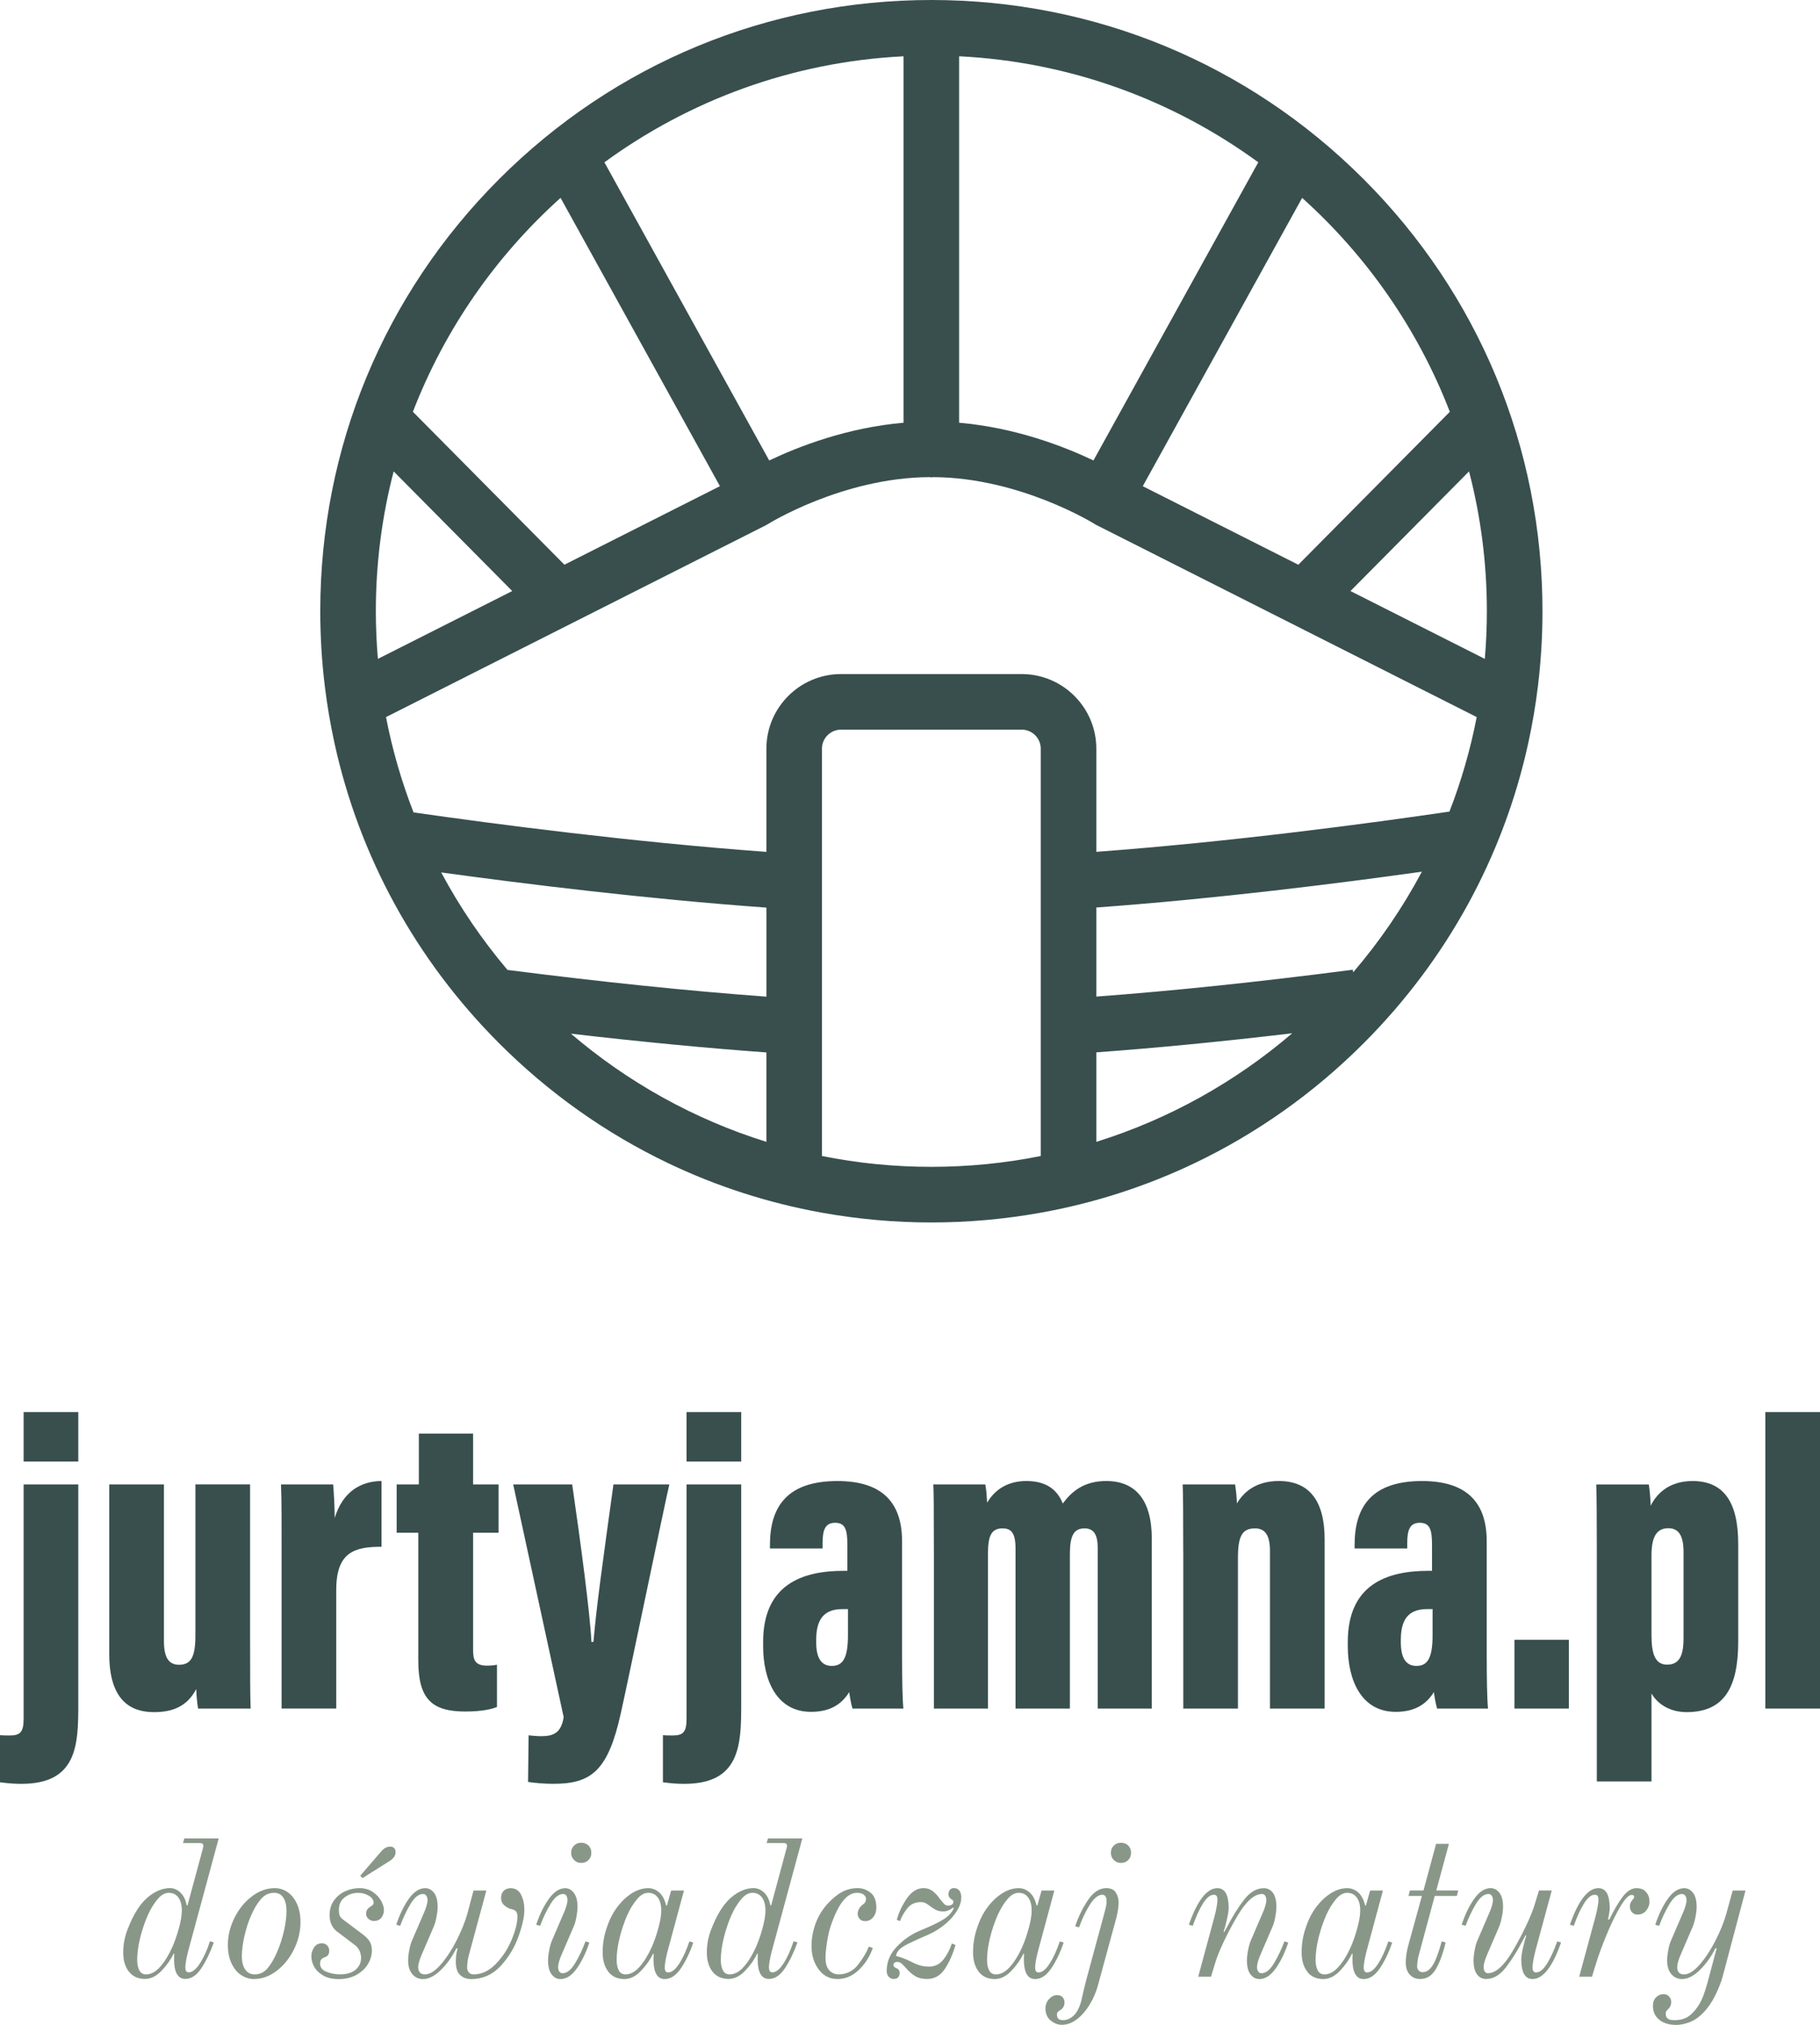
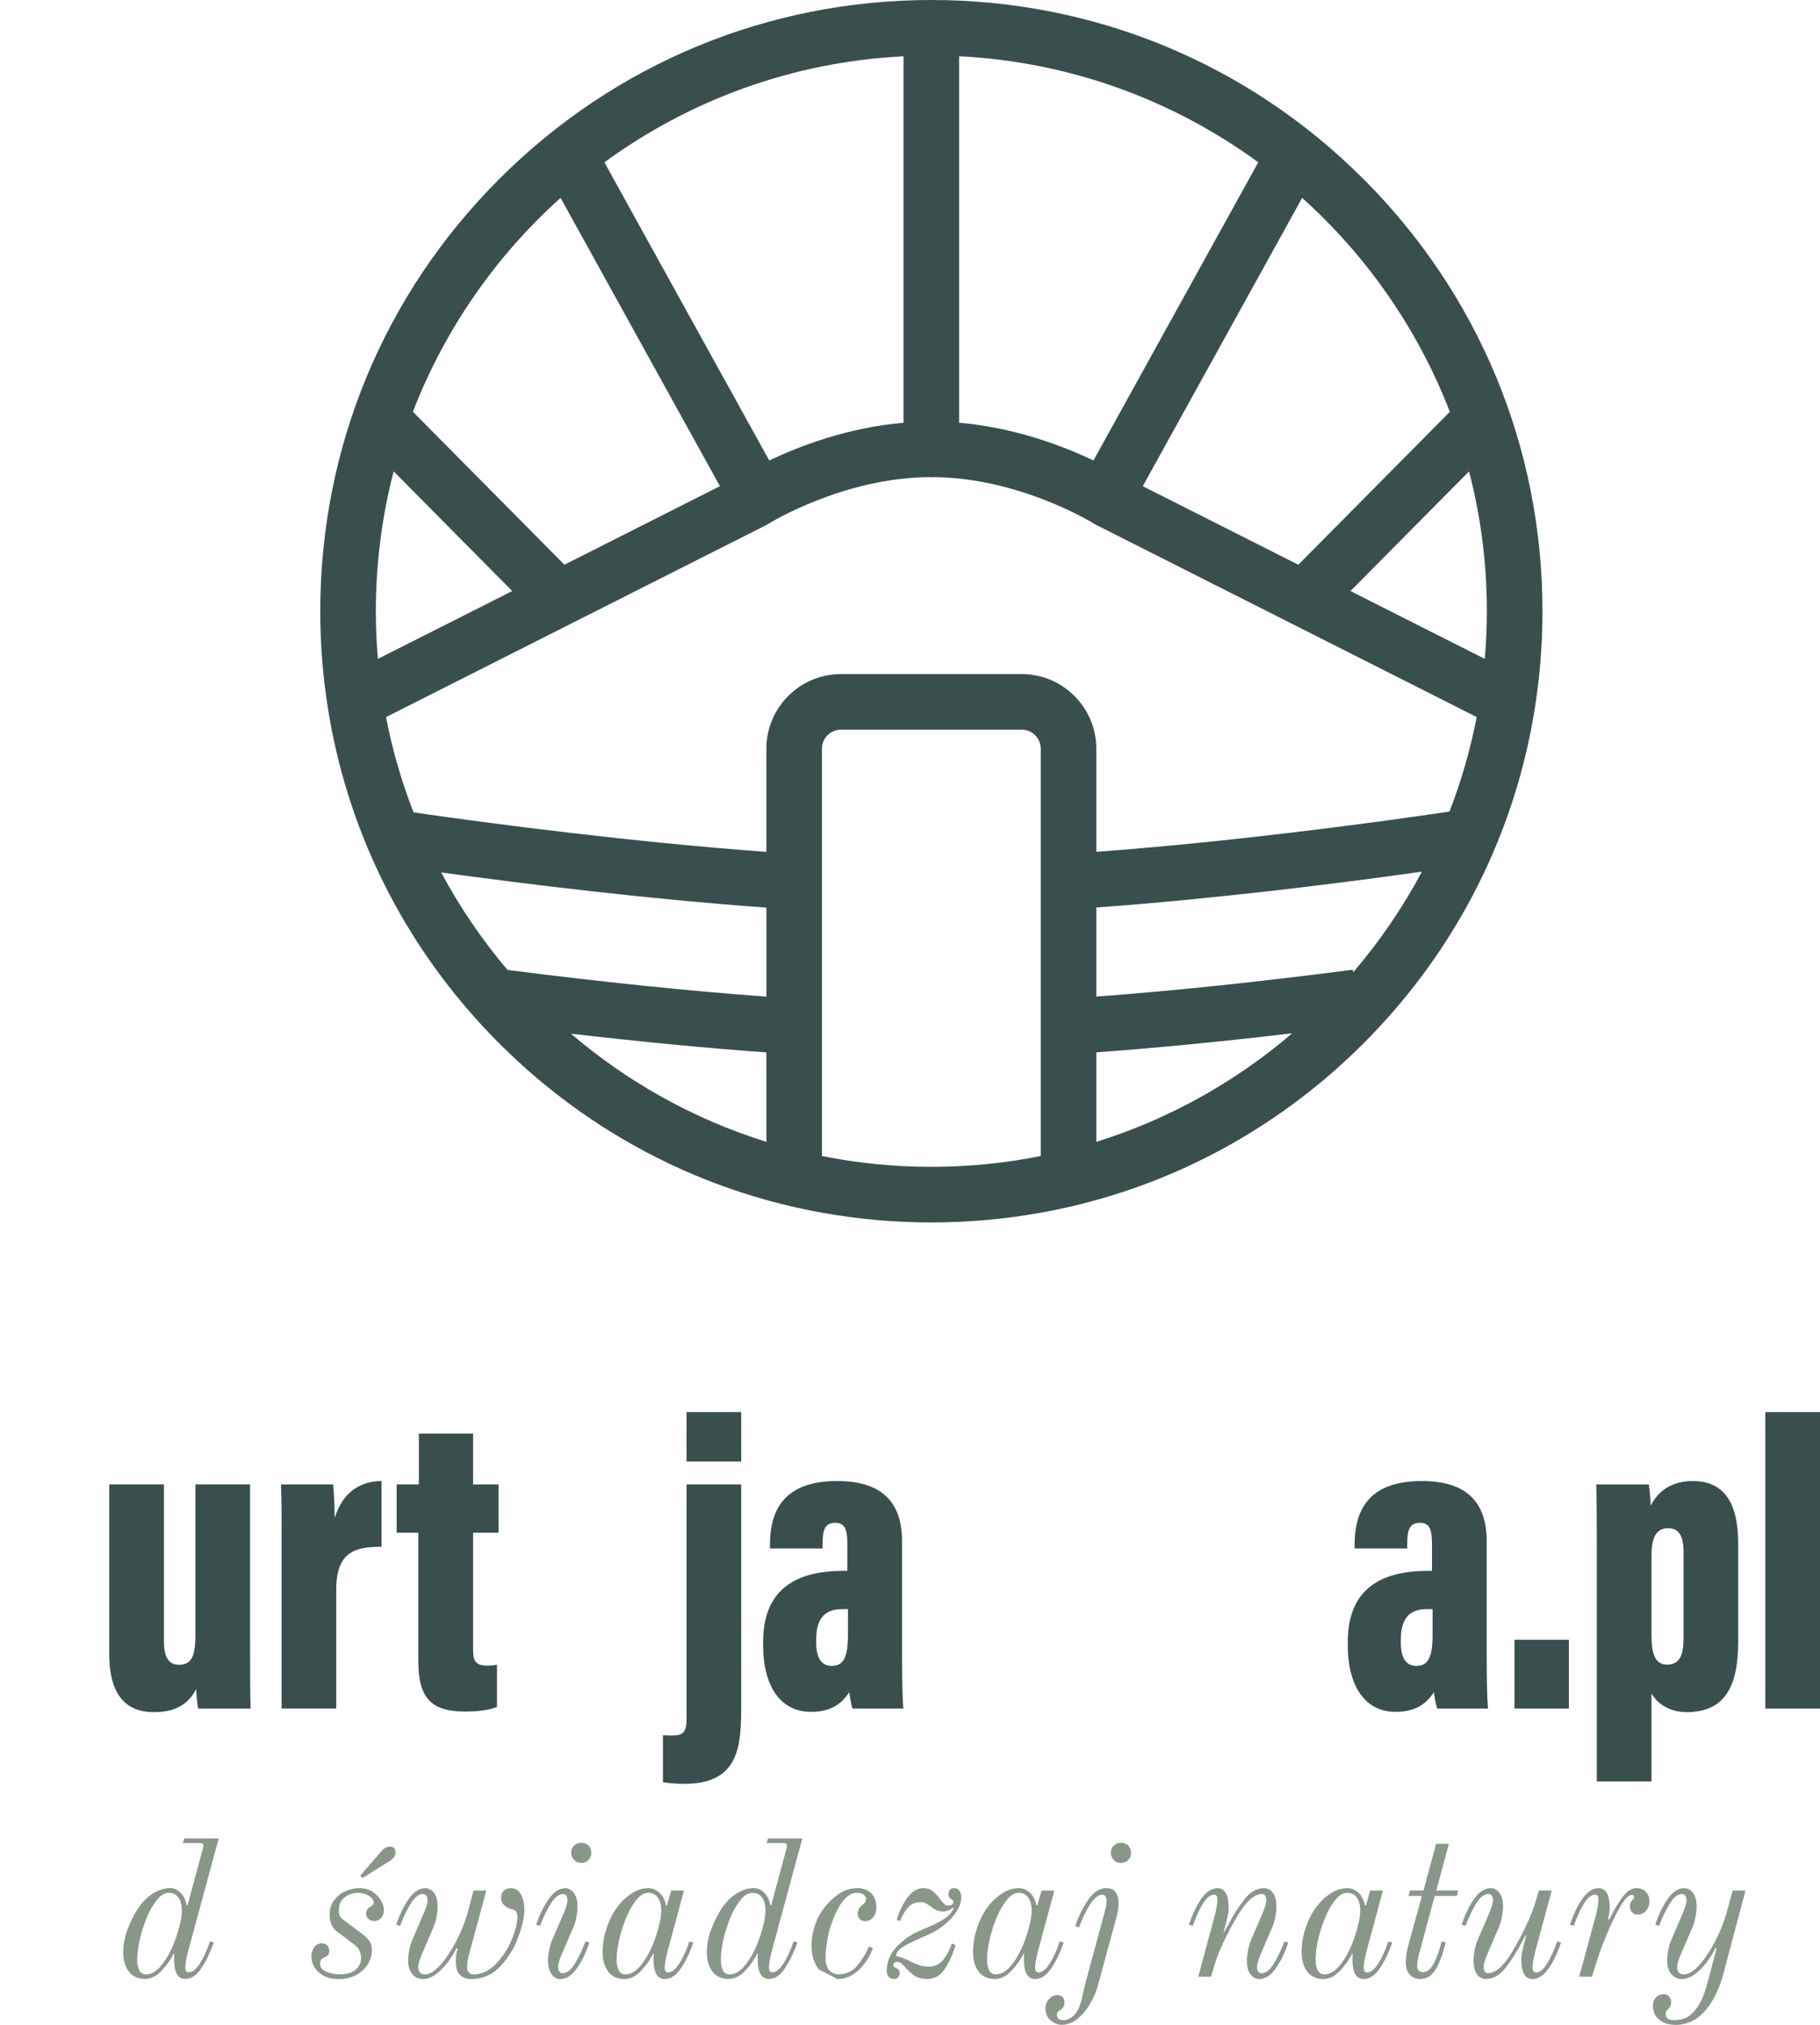
<svg xmlns="http://www.w3.org/2000/svg" id="Layer_1" data-name="Layer 1" viewBox="0 0 705.74 785">
  <defs>
    <style>
      .cls-1 {
        fill: #384f4e;
      }

      .cls-2 {
        fill: #899789;
      }
    </style>
  </defs>
  <path class="cls-1" d="M528.71,69.4C483.95,24.65,424.44,0,361.15,0s-122.8,24.65-167.56,69.4c-44.76,44.76-69.4,104.26-69.4,167.56,0,9.73.59,19.38,1.74,28.89.91,7.5,2.17,14.92,3.77,22.24,9.58,43.78,31.45,83.98,63.89,116.43,19.3,19.3,41.36,34.86,65.27,46.32,18.93,9.07,39.04,15.57,59.87,19.31,13.86,2.49,28.04,3.78,42.42,3.78s28.56-1.29,42.42-3.78c20.83-3.74,40.93-10.24,59.87-19.31,23.91-11.46,45.97-27.01,65.27-46.32,32.45-32.45,54.32-72.65,63.9-116.43,1.6-7.32,2.87-14.74,3.77-22.24,1.15-9.51,1.74-19.16,1.74-28.89,0-63.3-24.65-122.8-69.41-167.56ZM562.2,159.65l-58.75,59.29-60.32-30.45,61.8-111.77c25.11,22.56,44.91,50.91,57.27,82.94ZM371.92,21.82c43.22,2.14,83.12,17.09,116,41.1l-63.91,115.59c-11.49-5.47-30.3-12.74-52.09-14.62V21.82ZM350.37,21.82v142.07c-21.79,1.88-40.6,9.16-52.09,14.63l-63.91-115.59c32.88-24.01,72.78-38.96,116-41.1ZM217.37,76.71l61.8,111.77-60.31,30.45-58.75-59.29c12.36-32.03,32.16-60.39,57.27-82.94ZM145.74,236.96c0-18.72,2.4-36.89,6.91-54.21l45.98,46.39-52.09,26.3c-.52-6.09-.8-12.26-.8-18.48ZM297.18,442.68c-28.17-8.78-53.87-23.2-75.79-41.93,27.27,3.16,52.64,5.59,75.79,7.26v34.68ZM297.18,386.39c-29.93-2.19-63.63-5.66-100.39-10.36-9.84-11.61-18.48-24.28-25.71-37.8,32.72,4.5,79.86,10.31,126.11,13.64v34.53ZM403.57,448.17c-13.72,2.75-27.9,4.2-42.42,4.2s-28.7-1.45-42.42-4.2v-157.91c0-4.07,3.31-7.38,7.38-7.38h70.08c4.07,0,7.38,3.31,7.38,7.38v157.91ZM425.12,442.68v-34.7c23.24-1.69,48.68-4.16,75.96-7.39-21.96,18.8-47.72,33.28-75.96,42.09ZM524.72,376.96l-.13-1.01c-36.32,4.72-69.71,8.21-99.47,10.41v-34.53c46.73-3.4,94.05-9.37,126.25-13.89-7.46,13.99-16.41,27.07-26.65,39.02ZM562.06,314.64c-30.7,4.51-84.15,11.69-136.94,15.6v-39.98c0-15.95-12.98-28.93-28.93-28.93h-70.08c-15.95,0-28.93,12.98-28.93,28.93v40c-52.08-3.81-105.2-10.76-136.82-15.3-4.62-11.85-8.21-24.2-10.68-36.95l147.35-74.4.89-.51c.29-.18,28.96-17.95,62.51-18.12l.74.09.73-.09c33.53.17,62.2,17.94,62.47,18.11l.44.28,147.81,74.63c-2.45,12.64-6,24.88-10.56,36.63ZM575.76,255.44l-52.09-26.3,45.98-46.39c4.51,17.33,6.91,35.49,6.91,54.21,0,6.23-.28,12.39-.8,18.48Z" />
  <g>
    <path class="cls-2" d="M50,764.41c-1.48-1.88-2.22-4.38-2.22-7.49s.56-5.98,1.69-8.92c1.13-2.94,2.35-5.43,3.65-7.49,1.66-2.66,3.62-4.74,5.91-6.25,2.28-1.5,4.58-2.26,6.89-2.26,1.51,0,2.86.58,4.06,1.73,1.2,1.16,2.01,2.79,2.41,4.89l.3.15,6.1-22.58.07-.53c0-.75-.43-1.13-1.28-1.13h-6.62l.53-1.81h13.32l-11.89,43.88c-.7,2.81-1.05,4.82-1.05,6.02,0,.7.1,1.22.3,1.54.2.33.55.49,1.05.49,1.35,0,2.77-1.13,4.25-3.39,1.48-2.26,2.8-5.14,3.95-8.66l1.5.45c-1.41,3.91-3.02,7.25-4.85,10.01s-3.9,4.14-6.21,4.14c-2.91,0-4.36-2.56-4.36-7.68,0-.65.01-1.14.04-1.47.03-.33.04-.51.04-.56l-.23-.15c-1.05,2.26-2.6,4.47-4.63,6.62-2.03,2.16-4.2,3.24-6.51,3.24-2.66,0-4.73-.94-6.21-2.82ZM62,762.61c1.71-1.88,3.29-4.4,4.74-7.56,1-2.26,1.88-4.77,2.64-7.53.75-2.76,1.13-5.02,1.13-6.77,0-2.21-.45-3.91-1.35-5.12-.9-1.2-2.13-1.81-3.69-1.81s-3.04.85-4.44,2.56c-1.41,1.71-2.61,3.66-3.61,5.87-1.25,2.81-2.27,5.8-3.05,8.96s-1.17,6.07-1.17,8.73c0,1.51.27,2.8.79,3.88s1.42,1.62,2.67,1.62c1.86,0,3.64-.94,5.34-2.82Z" />
-     <path class="cls-2" d="M93.59,765.77c-1.53-.98-2.78-2.47-3.76-4.48-.98-2.01-1.47-4.44-1.47-7.3,0-3.51.84-6.97,2.52-10.39,1.68-3.41,3.93-6.2,6.74-8.35,2.81-2.16,5.8-3.24,8.96-3.24,1.7,0,3.31.49,4.82,1.47,1.5.98,2.73,2.47,3.69,4.48.95,2.01,1.43,4.44,1.43,7.3,0,3.51-.83,6.98-2.48,10.39-1.66,3.41-3.88,6.2-6.66,8.35-2.78,2.16-5.76,3.24-8.92,3.24-1.71,0-3.32-.49-4.85-1.47ZM103.79,763.02c1.35-1.61,2.61-3.76,3.76-6.47,1.05-2.46,1.91-5.12,2.56-7.98.65-2.86.98-5.47.98-7.83,0-2.06-.4-3.72-1.2-5-.8-1.28-2.01-1.92-3.61-1.92-2.01,0-3.71.82-5.12,2.45s-2.68,3.77-3.84,6.43c-1.05,2.46-1.91,5.12-2.56,7.98-.65,2.86-.98,5.47-.98,7.83,0,2.06.43,3.72,1.28,5.01.85,1.28,2.08,1.92,3.69,1.92,2.01,0,3.69-.8,5.04-2.41Z" />
    <path class="cls-2" d="M125.5,765.96c-1.58-.85-2.77-1.96-3.57-3.31-.8-1.35-1.2-2.78-1.2-4.29,0-1.15.35-2.27,1.05-3.35.7-1.08,1.73-1.62,3.09-1.62.75,0,1.41.26,1.96.79.55.53.83,1.24.83,2.14,0,1.25-.53,2.06-1.58,2.41-.6.2-1.08.48-1.43.83s-.53.93-.53,1.73c0,1.46.84,2.51,2.52,3.16,1.68.65,3.4.98,5.16.98,2.66,0,4.69-.6,6.1-1.81,1.4-1.2,2.11-2.71,2.11-4.52,0-1-.2-1.94-.6-2.82-.4-.88-1-1.62-1.81-2.22l-6.25-4.74c-2.36-1.51-3.54-3.79-3.54-6.85,0-2.21.56-4.1,1.69-5.68,1.13-1.58,2.58-2.77,4.36-3.58,1.78-.8,3.62-1.2,5.53-1.2,2.01,0,3.73.49,5.16,1.47,1.43.98,2.51,2.13,3.24,3.46.73,1.33,1.09,2.5,1.09,3.5,0,1.15-.33,2.16-.98,3.01-.65.85-1.63,1.28-2.93,1.28-.75,0-1.44-.26-2.07-.79-.63-.53-.94-1.19-.94-1.99,0-.95.33-1.71.98-2.26.2-.2.55-.45,1.05-.75.6-.35.9-.75.9-1.2,0-1.15-.64-2.09-1.92-2.82-1.28-.73-2.62-1.09-4.03-1.09-2.01,0-3.76.58-5.27,1.73s-2.26,2.76-2.26,4.82c0,1.25.16,2.13.49,2.64.33.5.89,1.03,1.69,1.58l7,5.27c1.1.8,1.98,1.67,2.63,2.6.65.93.98,2.14.98,3.65,0,1.86-.51,3.64-1.54,5.34-1.03,1.71-2.52,3.1-4.48,4.18-1.96,1.08-4.24,1.62-6.85,1.62-2.31,0-4.25-.43-5.83-1.28ZM139.69,727.2l7.98-9.26c.65-.75,1.25-1.28,1.81-1.58.55-.3,1.15-.45,1.81-.45.75,0,1.29.22,1.62.64s.49.94.49,1.54c0,1.31-.8,2.46-2.41,3.46l-10.39,6.55-.9-.9Z" />
    <path class="cls-2" d="M159.92,765.36c-1.11-1.25-1.66-3.04-1.66-5.34,0-1.1.15-2.45.45-4.03.3-1.58.65-2.8,1.05-3.65l4.82-11.21c.25-.55.51-1.28.79-2.18s.41-1.66.41-2.26c0-.7-.15-1.28-.45-1.73-.3-.45-.73-.68-1.28-.68-1.71,0-3.34,1.31-4.89,3.91-1.56,2.61-2.88,5.42-3.99,8.43l-1.51-.45c1.35-4.06,3-7.44,4.93-10.12,1.93-2.68,4.03-4.03,6.29-4.03,1.35,0,2.49.6,3.43,1.81.93,1.2,1.39,3.01,1.39,5.42,0,1.1-.15,2.42-.45,3.95-.3,1.53-.65,2.77-1.06,3.73l-4.82,11.21c-.25.55-.51,1.28-.79,2.18-.28.9-.41,1.65-.41,2.26,0,1.91.88,2.86,2.63,2.86,1.86,0,3.89-1.27,6.1-3.8,2.21-2.53,4.25-5.64,6.13-9.33,1.88-3.69,3.27-7.14,4.18-10.35l2.41-9.03h4.97l-6.85,25.29c-.4,1.56-.6,3.11-.6,4.67,0,.65.21,1.24.64,1.77.43.53,1.04.79,1.84.79,3.11,0,5.97-1.33,8.58-3.99,2.61-2.66,4.67-5.78,6.17-9.37s2.26-6.61,2.26-9.07c0-1-.2-1.69-.6-2.07-.4-.38-.95-.64-1.66-.79-.95-.2-1.87-.68-2.75-1.43-.88-.75-1.32-1.73-1.32-2.93s.34-2.07,1.02-2.75,1.57-1.02,2.67-1.02c1.86,0,3.21.84,4.06,2.52.85,1.68,1.28,3.65,1.28,5.91,0,2.61-.77,6.06-2.3,10.35-1.53,4.29-3.85,8.1-6.96,11.44-3.11,3.34-6.9,5.01-11.37,5.01-1.76,0-3.19-.53-4.29-1.58-1.11-1.05-1.66-2.78-1.66-5.19,0-1.05.05-1.93.15-2.63.1-.7.28-1.51.53-2.41l-.45-.15c-1.61,3.26-3.61,6.07-6.02,8.43-2.41,2.36-4.72,3.54-6.92,3.54-1.66,0-3.04-.63-4.14-1.88Z" />
    <path class="cls-2" d="M213.91,765.43c-.93-1.2-1.39-3.01-1.39-5.42,0-1.1.15-2.42.45-3.95.3-1.53.65-2.77,1.05-3.72l4.82-11.21c.25-.55.51-1.28.79-2.18s.41-1.66.41-2.26c0-.7-.14-1.28-.41-1.73-.28-.45-.69-.68-1.24-.68-1.7,0-3.35,1.31-4.93,3.91-1.58,2.61-2.92,5.42-4.03,8.43l-1.51-.45c1.35-4.01,3.01-7.38,4.97-10.08,1.96-2.71,4.06-4.06,6.32-4.06,1.3,0,2.42.63,3.35,1.88.93,1.25,1.39,3.04,1.39,5.34,0,1.1-.15,2.44-.45,4.03-.3,1.58-.65,2.8-1.06,3.65l-4.82,11.21c-.25.55-.51,1.28-.79,2.18-.28.9-.41,1.65-.41,2.26,0,.7.15,1.28.45,1.73.3.45.73.68,1.28.68,1.7,0,3.34-1.3,4.89-3.91,1.55-2.61,2.88-5.42,3.99-8.43l1.51.45c-1.35,4.06-3,7.44-4.93,10.12-1.93,2.69-4.03,4.03-6.29,4.03-1.35,0-2.5-.6-3.42-1.81ZM222.6,721.1c-.75-.75-1.13-1.68-1.13-2.78s.38-2.09,1.13-2.82c.75-.73,1.68-1.09,2.79-1.09s2.09.37,2.82,1.09c.73.73,1.09,1.67,1.09,2.82s-.37,2.03-1.09,2.78c-.73.75-1.67,1.13-2.82,1.13s-2.03-.38-2.79-1.13Z" />
    <path class="cls-2" d="M235.91,764.41c-1.48-1.88-2.22-4.38-2.22-7.49s.45-6.01,1.35-8.84c.9-2.83,1.93-5.16,3.09-6.96,1.75-2.76,3.8-4.97,6.13-6.62,2.33-1.66,4.7-2.48,7.11-2.48,1.55,0,2.96.54,4.21,1.62,1.25,1.08,2.16,2.75,2.71,5.01l.3.15,1.66-5.87h4.97l-6.4,23.71c-.7,2.81-1.05,4.82-1.05,6.02,0,.7.1,1.22.3,1.54.2.33.55.49,1.05.49,1.35,0,2.76-1.12,4.22-3.35,1.46-2.23,2.78-5.13,3.99-8.69l1.5.45c-1.3,3.87-2.9,7.19-4.78,9.97-1.88,2.79-3.98,4.18-6.29,4.18-2.91,0-4.36-2.56-4.36-7.68,0-.65.01-1.14.04-1.47.03-.33.04-.51.04-.56l-.23-.15c-1.05,2.26-2.6,4.47-4.63,6.62-2.03,2.16-4.2,3.24-6.51,3.24-2.66,0-4.73-.94-6.21-2.82ZM247.91,762.61c1.71-1.88,3.29-4.4,4.74-7.56,1-2.26,1.88-4.77,2.64-7.53.75-2.76,1.13-5.02,1.13-6.77,0-2.21-.45-3.91-1.35-5.12-.9-1.2-2.13-1.81-3.69-1.81s-3.04.85-4.44,2.56c-1.41,1.71-2.61,3.66-3.61,5.87-1.25,2.81-2.27,5.8-3.05,8.96s-1.17,6.07-1.17,8.73c0,1.51.27,2.8.79,3.88s1.42,1.62,2.67,1.62c1.86,0,3.64-.94,5.34-2.82Z" />
    <path class="cls-2" d="M276.31,764.41c-1.48-1.88-2.22-4.38-2.22-7.49s.56-5.98,1.69-8.92c1.13-2.94,2.35-5.43,3.65-7.49,1.66-2.66,3.62-4.74,5.91-6.25,2.28-1.5,4.58-2.26,6.89-2.26,1.5,0,2.86.58,4.07,1.73,1.2,1.16,2.01,2.79,2.41,4.89l.3.15,6.09-22.58.08-.53c0-.75-.43-1.13-1.28-1.13h-6.63l.53-1.81h13.32l-11.89,43.88c-.7,2.81-1.05,4.82-1.05,6.02,0,.7.1,1.22.3,1.54.2.33.55.49,1.05.49,1.35,0,2.77-1.13,4.25-3.39,1.48-2.26,2.79-5.14,3.95-8.66l1.5.45c-1.41,3.91-3.02,7.25-4.86,10.01-1.83,2.76-3.9,4.14-6.21,4.14-2.91,0-4.37-2.56-4.37-7.68,0-.65.01-1.14.04-1.47.03-.33.04-.51.04-.56l-.23-.15c-1.05,2.26-2.6,4.47-4.63,6.62-2.03,2.16-4.2,3.24-6.51,3.24-2.66,0-4.73-.94-6.21-2.82ZM288.32,762.61c1.71-1.88,3.29-4.4,4.74-7.56,1-2.26,1.88-4.77,2.63-7.53.75-2.76,1.13-5.02,1.13-6.77,0-2.21-.45-3.91-1.35-5.12s-2.13-1.81-3.69-1.81-3.04.85-4.44,2.56c-1.41,1.71-2.61,3.66-3.61,5.87-1.25,2.81-2.27,5.8-3.05,8.96s-1.17,6.07-1.17,8.73c0,1.51.27,2.8.79,3.88s1.42,1.62,2.67,1.62c1.86,0,3.64-.94,5.34-2.82Z" />
-     <path class="cls-2" d="M317.46,763.51c-1.85-2.48-2.78-5.51-2.78-9.07,0-3.01.55-5.98,1.66-8.92,1.1-2.93,2.76-5.56,4.96-7.87,1.76-1.86,3.53-3.26,5.31-4.21s3.77-1.43,5.98-1.43c1.91,0,3.59.6,5.05,1.81s2.18,3.11,2.18,5.72c0,1.51-.41,2.76-1.24,3.76-.83,1-1.85,1.5-3.05,1.5-.96,0-1.68-.29-2.18-.86-.5-.58-.76-1.24-.76-1.99,0-1.46.8-2.76,2.41-3.91.55-.45.82-1.1.82-1.96,0-.45-.27-.94-.82-1.47-.55-.53-1.46-.79-2.71-.79-3.92,0-7.33,4.36-10.24,13.1-.55,1.66-1.01,3.72-1.39,6.21-.37,2.48-.56,4.43-.56,5.83,0,2.21.49,3.84,1.47,4.89.98,1.06,2.17,1.58,3.57,1.58,3.11,0,5.64-1.25,7.6-3.76,1.96-2.51,3.34-4.84,4.14-7l1.58.53c-1.21,3.41-3.04,6.27-5.5,8.58-2.46,2.31-5.19,3.46-8.21,3.46s-5.44-1.24-7.3-3.72Z" />
+     <path class="cls-2" d="M317.46,763.51c-1.85-2.48-2.78-5.51-2.78-9.07,0-3.01.55-5.98,1.66-8.92,1.1-2.93,2.76-5.56,4.96-7.87,1.76-1.86,3.53-3.26,5.31-4.21s3.77-1.43,5.98-1.43c1.91,0,3.59.6,5.05,1.81s2.18,3.11,2.18,5.72c0,1.51-.41,2.76-1.24,3.76-.83,1-1.85,1.5-3.05,1.5-.96,0-1.68-.29-2.18-.86-.5-.58-.76-1.24-.76-1.99,0-1.46.8-2.76,2.41-3.91.55-.45.82-1.1.82-1.96,0-.45-.27-.94-.82-1.47-.55-.53-1.46-.79-2.71-.79-3.92,0-7.33,4.36-10.24,13.1-.55,1.66-1.01,3.72-1.39,6.21-.37,2.48-.56,4.43-.56,5.83,0,2.21.49,3.84,1.47,4.89.98,1.06,2.17,1.58,3.57,1.58,3.11,0,5.64-1.25,7.6-3.76,1.96-2.51,3.34-4.84,4.14-7l1.58.53c-1.21,3.41-3.04,6.27-5.5,8.58-2.46,2.31-5.19,3.46-8.21,3.46Z" />
    <path class="cls-2" d="M344.59,766.37c-.5-.58-.75-1.34-.75-2.3,0-3.51,1.3-6.64,3.92-9.37,2.61-2.73,5.59-4.8,8.95-6.21,4.41-1.81,7.54-3.31,9.37-4.52,1.83-1.2,3.08-2.58,3.73-4.14l-.15-.3c-1.35,1.01-2.63,1.51-3.84,1.51-1.05,0-1.95-.16-2.67-.49s-1.52-.82-2.37-1.47c-.7-.55-1.31-.97-1.84-1.24s-1.14-.41-1.85-.41c-2.16,0-3.85.73-5.08,2.18s-2.24,3.19-3.05,5.19l-1.2-.53c.75-2.81,2.04-5.56,3.88-8.24,1.83-2.68,4-4.03,6.51-4.03,1.35,0,2.53.39,3.54,1.17,1,.78,1.96,1.82,2.86,3.12.65.85,1.19,1.48,1.62,1.88.43.4.86.6,1.32.6.7,0,1.24-.12,1.62-.38s.56-.58.56-.98c0-.25-.04-.45-.11-.6-.07-.15-.26-.3-.56-.45s-.58-.4-.83-.75c-.25-.35-.38-.75-.38-1.2,0-.7.18-1.28.53-1.73.35-.45.88-.68,1.58-.68.95,0,1.66.34,2.14,1.02s.72,1.54.72,2.6c0,1.66-.58,3.41-1.73,5.27-1.15,1.86-2.72,3.6-4.7,5.23-1.98,1.63-4.12,2.95-6.43,3.95-3.51,1.51-6.09,2.67-7.71,3.5-1.63.83-2.79,1.58-3.46,2.26-.68.68-1.12,1.49-1.32,2.45,2.11.55,4.01,1.28,5.72,2.18,1.25.65,2.42,1.14,3.5,1.47,1.08.33,2.3.49,3.65.49,2.26,0,4.1-.9,5.53-2.71,1.43-1.81,2.52-3.89,3.28-6.25l1.43.6c-1.1,3.71-2.51,6.84-4.21,9.37-1.7,2.53-3.99,3.8-6.85,3.8-1.86,0-3.41-.39-4.66-1.17-1.26-.78-2.46-1.84-3.61-3.2-.65-.75-1.22-1.32-1.69-1.69-.48-.38-.97-.56-1.47-.56-1.05,0-1.58.4-1.58,1.2,0,.55.37.95,1.13,1.21.85.35,1.28.98,1.28,1.88,0,.65-.19,1.2-.57,1.65-.37.45-.94.68-1.69.68-.8,0-1.46-.29-1.96-.86Z" />
    <path class="cls-2" d="M379.54,764.41c-1.48-1.88-2.22-4.38-2.22-7.49s.45-6.01,1.35-8.84c.9-2.83,1.93-5.16,3.09-6.96,1.75-2.76,3.8-4.97,6.13-6.62,2.34-1.66,4.7-2.48,7.12-2.48,1.55,0,2.96.54,4.21,1.62,1.25,1.08,2.15,2.75,2.71,5.01l.3.15,1.66-5.87h4.96l-6.4,23.71c-.7,2.81-1.05,4.82-1.05,6.02,0,.7.1,1.22.3,1.54.2.33.55.49,1.05.49,1.35,0,2.76-1.12,4.21-3.35,1.46-2.23,2.79-5.13,3.99-8.69l1.5.45c-1.31,3.87-2.9,7.19-4.78,9.97-1.88,2.79-3.98,4.18-6.28,4.18-2.91,0-4.37-2.56-4.37-7.68,0-.65.01-1.14.04-1.47.03-.33.04-.51.04-.56l-.23-.15c-1.05,2.26-2.6,4.47-4.63,6.62-2.03,2.16-4.2,3.24-6.51,3.24-2.66,0-4.73-.94-6.21-2.82ZM391.55,762.61c1.71-1.88,3.29-4.4,4.74-7.56,1-2.26,1.88-4.77,2.63-7.53.75-2.76,1.13-5.02,1.13-6.77,0-2.21-.45-3.91-1.35-5.12s-2.13-1.81-3.69-1.81-3.04.85-4.44,2.56c-1.41,1.71-2.61,3.66-3.61,5.87-1.25,2.81-2.27,5.8-3.05,8.96-.78,3.16-1.17,6.07-1.17,8.73,0,1.51.27,2.8.79,3.88s1.42,1.62,2.67,1.62c1.86,0,3.64-.94,5.34-2.82Z" />
    <path class="cls-2" d="M407.43,783.34c-1.35-1.1-2.03-2.69-2.03-4.74,0-1.41.47-2.61,1.4-3.61.93-1.01,1.97-1.51,3.12-1.51.9,0,1.6.26,2.11.79s.75,1.22.75,2.07c0,1.3-.57,2.31-1.73,3.01-.4.25-.7.49-.9.71-.2.23-.3.56-.3,1.02,0,1.4.78,2.11,2.33,2.11,1.46,0,2.81-.56,4.06-1.69,1.25-1.13,2.26-3,3.01-5.61l.83-3.69,1.05-4.29,6.92-25.51c.05-.3.24-1.03.57-2.18.33-1.15.49-2.28.49-3.39,0-.6-.14-1.13-.41-1.58-.28-.45-.69-.68-1.24-.68-1.61,0-3.22,1.29-4.86,3.88-1.63,2.58-3.02,5.51-4.18,8.77l-1.5-.45c1.3-3.81,2.98-7.23,5.04-10.24,2.06-3.01,4.39-4.52,7-4.52,1.81,0,3.06.59,3.76,1.77.7,1.18,1.05,2.45,1.05,3.8,0,1.46-.28,3.36-.83,5.72l-7.22,26.49c-.7,2.56-1.76,5.01-3.16,7.34-1.41,2.33-3.05,4.23-4.93,5.68-1.89,1.46-3.86,2.18-5.91,2.18-1.51,0-2.93-.55-4.29-1.66ZM431.89,721.1c-.75-.75-1.13-1.68-1.13-2.78s.38-2.09,1.13-2.82c.75-.73,1.68-1.09,2.79-1.09s2.09.37,2.82,1.09c.73.73,1.09,1.67,1.09,2.82s-.36,2.03-1.09,2.78c-.73.75-1.67,1.13-2.82,1.13s-2.03-.38-2.79-1.13Z" />
    <path class="cls-2" d="M484.91,765.43c-.93-1.2-1.39-3.01-1.39-5.42,0-1.1.15-2.42.45-3.95.3-1.53.65-2.77,1.05-3.72l4.82-11.21c.25-.55.51-1.28.79-2.18s.41-1.66.41-2.26c0-.7-.14-1.28-.41-1.73-.28-.45-.69-.68-1.24-.68-3.01,0-6.2,2.84-9.56,8.5-2.01,3.41-3.8,6.8-5.38,10.16-1.58,3.36-2.7,6.17-3.35,8.43l-1.51,4.97h-4.96l6.32-23.33c.76-3.01,1.13-5.14,1.13-6.4,0-.7-.1-1.22-.3-1.54-.2-.33-.57-.49-1.13-.49-1.41,0-2.82,1.17-4.25,3.5-1.43,2.33-2.72,5.18-3.88,8.54l-1.51-.45c3.31-9.43,7-14.15,11.06-14.15,2.91,0,4.37,2.56,4.37,7.68,0,1.01-.24,2.55-.72,4.63s-.89,3.58-1.24,4.48l.23.23,1.05-1.88c2.21-4.26,4.45-7.85,6.73-10.76,2.28-2.91,4.8-4.37,7.57-4.37,1.5,0,2.69.62,3.57,1.84.88,1.23,1.32,3.03,1.32,5.38,0,1.1-.15,2.44-.45,4.03-.3,1.58-.65,2.8-1.05,3.65l-4.82,11.21c-.25.55-.51,1.28-.79,2.18-.27.9-.41,1.65-.41,2.26,0,.7.15,1.28.45,1.73s.73.68,1.28.68c1.7,0,3.34-1.3,4.89-3.91s2.88-5.42,3.99-8.43l1.51.45c-1.35,4.06-3,7.44-4.93,10.12-1.93,2.69-4.02,4.03-6.28,4.03-1.35,0-2.5-.6-3.43-1.81Z" />
    <path class="cls-2" d="M506.95,764.41c-1.48-1.88-2.22-4.38-2.22-7.49s.45-6.01,1.35-8.84c.9-2.83,1.93-5.16,3.09-6.96,1.75-2.76,3.8-4.97,6.13-6.62,2.34-1.66,4.7-2.48,7.12-2.48,1.55,0,2.96.54,4.21,1.62,1.25,1.08,2.15,2.75,2.71,5.01l.3.15,1.66-5.87h4.96l-6.4,23.71c-.7,2.81-1.05,4.82-1.05,6.02,0,.7.1,1.22.3,1.54.2.33.55.49,1.05.49,1.35,0,2.76-1.12,4.21-3.35,1.46-2.23,2.79-5.13,3.99-8.69l1.5.45c-1.31,3.87-2.9,7.19-4.78,9.97-1.88,2.79-3.98,4.18-6.28,4.18-2.91,0-4.37-2.56-4.37-7.68,0-.65.01-1.14.04-1.47.03-.33.04-.51.04-.56l-.23-.15c-1.05,2.26-2.6,4.47-4.63,6.62-2.03,2.16-4.2,3.24-6.51,3.24-2.66,0-4.73-.94-6.21-2.82ZM518.95,762.61c1.71-1.88,3.29-4.4,4.74-7.56,1-2.26,1.88-4.77,2.63-7.53.75-2.76,1.13-5.02,1.13-6.77,0-2.21-.45-3.91-1.35-5.12s-2.13-1.81-3.69-1.81-3.04.85-4.44,2.56c-1.41,1.71-2.61,3.66-3.61,5.87-1.25,2.81-2.27,5.8-3.05,8.96-.78,3.16-1.17,6.07-1.17,8.73,0,1.51.27,2.8.79,3.88s1.42,1.62,2.67,1.62c1.86,0,3.64-.94,5.34-2.82Z" />
    <path class="cls-2" d="M546.66,765.54c-1.03-1.13-1.54-2.67-1.54-4.63s.27-3.96.83-6.17l5.42-19.72h-5.19l.53-2.11h5.27l4.89-18.06h4.97l-4.89,18.06h8.51l-.53,2.11h-8.58l-6.25,23.18c-.15.5-.29,1.19-.41,2.07s-.18,1.59-.18,2.14c0,.45.17.93.53,1.43.35.5.9.75,1.66.75.65,0,1.3-.2,1.95-.6,1.15-.8,2.15-2.17,2.97-4.1.83-1.93,1.64-4.35,2.44-7.26l1.51.45c-1.01,4.27-2.26,7.69-3.76,10.27-1.51,2.58-3.54,3.88-6.1,3.88-1.66,0-3-.56-4.02-1.69Z" />
    <path class="cls-2" d="M572.7,765.39c-.88-1.23-1.31-3.02-1.31-5.38,0-1.1.15-2.45.45-4.03.3-1.58.65-2.8,1.05-3.65l4.82-11.21c.25-.55.51-1.28.79-2.18.27-.9.41-1.66.41-2.26,0-.7-.15-1.28-.45-1.73-.3-.45-.73-.68-1.28-.68-1.7,0-3.34,1.31-4.89,3.91-1.56,2.61-2.88,5.42-3.99,8.43l-1.5-.45c1.35-4.06,3-7.44,4.93-10.12,1.93-2.68,4.03-4.03,6.28-4.03,1.35,0,2.5.6,3.43,1.81s1.39,3.01,1.39,5.42c0,1.1-.15,2.42-.45,3.95-.3,1.53-.65,2.77-1.05,3.73l-4.82,11.21c-.25.55-.51,1.28-.79,2.18-.28.9-.41,1.65-.41,2.26,0,.7.14,1.28.41,1.73s.69.68,1.24.68c3.01,0,6.2-2.83,9.56-8.5,2.01-3.41,3.8-6.8,5.38-10.16,1.58-3.36,2.7-6.17,3.35-8.43l1.51-4.97h4.96l-6.32,23.33c-.75,3.01-1.13,5.14-1.13,6.4,0,.7.1,1.22.3,1.54.2.33.57.49,1.13.49,1.4,0,2.82-1.17,4.25-3.5,1.43-2.33,2.72-5.18,3.88-8.54l1.5.45c-3.31,9.43-7,14.15-11.06,14.15-2.91,0-4.37-2.56-4.37-7.68,0-1,.24-2.54.72-4.63.48-2.08.89-3.57,1.24-4.48l-.23-.23-1.05,1.88c-2.21,4.27-4.45,7.85-6.74,10.76s-4.8,4.36-7.56,4.36c-1.51,0-2.7-.62-3.58-1.84Z" />
    <path class="cls-2" d="M618.7,743c.76-3.01,1.13-5.14,1.13-6.4,0-.7-.1-1.22-.3-1.54-.2-.33-.57-.49-1.13-.49-1.41,0-2.84,1.19-4.29,3.58s-2.73,5.21-3.84,8.47l-1.51-.45c3.31-9.43,7-14.15,11.06-14.15,2.91,0,4.37,2.56,4.37,7.68,0,.65-.08,1.42-.23,2.3-.15.88-.3,1.57-.45,2.07l.53.15c1.7-3.56,3.41-6.48,5.12-8.77,1.7-2.28,3.51-3.43,5.42-3.43,1.66,0,2.91.51,3.76,1.54.85,1.03,1.28,2.25,1.28,3.65,0,1.3-.43,2.47-1.28,3.5-.86,1.03-1.98,1.54-3.39,1.54-.85,0-1.56-.3-2.11-.9s-.83-1.35-.83-2.26.3-1.71.9-2.41c.5-.5.75-.88.75-1.13,0-.3-.06-.53-.19-.68s-.39-.23-.79-.23c-1.16,0-2.65,1.57-4.48,4.7-1.83,3.14-3.63,6.85-5.38,11.14-1.76,4.29-3.11,8.02-4.06,11.18l-1.43,4.67h-4.96l6.32-23.33Z" />
    <path class="cls-2" d="M643.44,783.04c-1.66-1.3-2.48-3.11-2.48-5.42,0-1.41.41-2.51,1.24-3.31.83-.8,1.77-1.2,2.83-1.2.95,0,1.69.31,2.22.94.53.63.79,1.32.79,2.07,0,1.25-.47,2.26-1.43,3.01-.25.25-.43.48-.53.68-.1.2-.15.53-.15.98,0,1.61,1.08,2.41,3.24,2.41,1.76,0,3.26-.29,4.51-.86,1.25-.58,2.51-1.64,3.77-3.2,1.25-1.56,2.24-3.3,2.97-5.23s1.39-4.05,1.99-6.36l3.24-12.12-.45-.15c-1.61,3.26-3.61,6.07-6.02,8.43-2.41,2.36-4.72,3.54-6.92,3.54-1.66,0-3.04-.63-4.14-1.88-1.11-1.25-1.66-3.04-1.66-5.34,0-1.1.15-2.45.45-4.03.3-1.58.65-2.8,1.05-3.65l4.82-11.21c.25-.55.51-1.28.79-2.18.28-.9.41-1.66.41-2.26,0-.7-.15-1.28-.45-1.73-.3-.45-.73-.68-1.28-.68-1.71,0-3.34,1.31-4.89,3.91-1.56,2.61-2.89,5.42-3.99,8.43l-1.51-.45c1.35-4.06,3-7.44,4.93-10.12,1.93-2.68,4.03-4.03,6.29-4.03,1.35,0,2.49.6,3.43,1.81.92,1.2,1.39,3.01,1.39,5.42,0,1.1-.15,2.42-.45,3.95-.3,1.53-.66,2.77-1.06,3.73l-4.82,11.21c-.25.55-.51,1.28-.79,2.18-.28.9-.41,1.65-.41,2.26,0,1.91.88,2.86,2.63,2.86,1.86,0,3.89-1.27,6.09-3.8,2.21-2.53,4.25-5.64,6.13-9.33s3.28-7.14,4.18-10.35l2.48-9.03h4.97l-8.88,33.42c-.6,2.16-1.54,4.55-2.83,7.19-1.28,2.63-2.85,4.9-4.7,6.81-1.6,1.66-3.34,2.85-5.19,3.58-1.86.73-3.61,1.09-5.27,1.09-2.71,0-4.89-.65-6.55-1.96Z" />
  </g>
  <g>
-     <path class="cls-1" d="M30.36,575.49v85.46c0,15.62-.5,30.62-22.04,30.62-2.28,0-4.76-.12-8.32-.61v-18.25c1.29.11,2.39.11,3.78.11,3.94,0,5.38-1.2,5.38-6.39v-90.94h21.2ZM9.16,566.62v-19.17h21.2v19.17H9.16Z" />
    <path class="cls-1" d="M96.98,634.85c0,14.48,0,22.69.22,27.54h-20.38c-.39-1.99-.66-5.54-.72-7.57-3.66,7.02-9.59,8.95-16.46,8.95-8.54,0-17.27-4.12-17.27-22.44v-65.84h21.2v60.82c0,6.04,1.74,9.1,5.83,9.1,4.69,0,6.37-3.06,6.37-11.35v-58.58h21.2v59.35Z" />
    <path class="cls-1" d="M109.19,604.99c0-14.88.05-21.99-.22-29.5h20.21c.22,1.77.61,9.04.61,12.98,3.12-10.14,10.07-14.24,18.15-14.3v25.49c-10.21,0-17.55,1.89-17.55,16.62v46.1h-21.2v-57.4Z" />
    <path class="cls-1" d="M153.8,575.49h8.62v-19.71h21.03v19.71h9.87v18.72h-9.87v45.19c0,3.96.55,6.35,5.44,6.35,1.14,0,2.93-.11,3.82-.38v16.41c-3.67,1.49-8.99,1.76-12.17,1.76-12.83,0-18.34-4.57-18.34-19.74v-49.59h-8.39v-18.72Z" />
-     <path class="cls-1" d="M221.88,575.49c3.3,22.82,6.92,49.92,7.46,61.07h.78c1.2-13.97,3.54-30.59,7.76-61.07h21.67c-1.22,4.81-15.77,75.15-18.78,88.54-4.92,22.36-11.37,27.53-26.14,27.53-3.83,0-7.04-.33-9.86-.72l.21-18.07c.64.06,2.97.33,4.88.33,4.88,0,7.75-1.36,8.72-7.36l-19.58-90.25h22.87Z" />
    <path class="cls-1" d="M287.42,575.49v85.46c0,15.62-.5,30.62-22.04,30.62-2.28,0-4.76-.12-8.32-.61v-18.25c1.29.11,2.39.11,3.78.11,3.94,0,5.38-1.2,5.38-6.39v-90.94h21.2ZM266.22,566.62v-19.17h21.2v19.17h-21.2Z" />
    <path class="cls-1" d="M349.8,642.51c0,7.77.12,16.07.5,19.88h-19.73c-.5-1.43-1.11-5.07-1.27-6.39-3.32,5.41-8.29,7.66-14.83,7.66-13.27,0-18.55-12.21-18.55-25.48v-1.6c0-22.25,15.08-27.59,31.23-27.59h1.43v-10.11c0-5.86-.83-8.51-4.75-8.51s-4.86,2.88-4.86,7.94v2.02h-20.41v-1.35c0-15.09,6.87-24.8,26.16-24.8,17.17,0,25.07,8.15,25.07,23.32v45.02ZM328.81,623.82h-2.01c-6.22,0-10.3,2.76-10.3,11.83v1.09c0,6.01,1.97,9.11,6.05,9.11,4.3,0,6.26-3.01,6.26-11.85v-10.18Z" />
-     <path class="cls-1" d="M362.13,602.03c0-18.94-.06-23.38-.22-26.54h20.15c.49,2.47.55,4.51.72,7.08,3.31-5.6,8.59-8.4,15.24-8.4,7.96,0,12.06,3.6,14.09,8.73,3.37-4.56,8.11-8.73,16.84-8.73,11.31,0,17.68,7.27,17.68,22.36v65.86h-20.97v-62.21c0-4.96-1.36-7.65-5.07-7.65-4.4,0-5.72,3.15-5.72,10.12v59.74h-21.08v-62.11c0-6.38-1.96-7.75-5.07-7.75-4.45,0-5.61,3.21-5.61,9.75v60.12h-20.97v-60.36Z" />
-     <path class="cls-1" d="M458.82,601.53c0-15.52-.06-22.83-.22-26.04h20.32c.39,2.27.66,5.27.72,7.36,2.47-4.16,7.16-8.68,16.25-8.68,11.65,0,17.76,7.47,17.76,22.59v65.63h-21.2v-61.18c0-5.91-1.83-8.68-5.77-8.68-4.79,0-6.64,2.67-6.64,11.27v58.59h-21.2v-60.86Z" />
    <path class="cls-1" d="M576.51,642.51c0,7.77.12,16.07.5,19.88h-19.73c-.5-1.43-1.11-5.07-1.27-6.39-3.32,5.41-8.29,7.66-14.83,7.66-13.27,0-18.55-12.21-18.55-25.48v-1.6c0-22.25,15.08-27.59,31.23-27.59h1.43v-10.11c0-5.86-.83-8.51-4.75-8.51s-4.86,2.88-4.86,7.94v2.02h-20.41v-1.35c0-15.09,6.87-24.8,26.16-24.8,17.17,0,25.07,8.15,25.07,23.32v45.02ZM555.51,623.82h-2.01c-6.22,0-10.3,2.76-10.3,11.83v1.09c0,6.01,1.97,9.11,6.05,9.11,4.3,0,6.26-3.01,6.26-11.85v-10.18Z" />
    <path class="cls-1" d="M587.26,662.39v-26.65h21.09v26.65h-21.09Z" />
    <path class="cls-1" d="M640.4,656.56v34.08h-21.2v-90.21c0-11.67-.06-20.57-.22-24.93h20.38c.27,1.6.66,5.33.72,8.25,2.58-5.16,7.6-9.57,16.25-9.57,12.1,0,17.7,8.17,17.7,24.43v37.71c0,17.76-5.34,27.45-20.03,27.45-5.59,0-10.81-2.43-13.59-7.21ZM652.82,635.38v-33.8c0-5.99-1.8-9.11-5.83-9.11s-6.59,2.43-6.59,10.49v30.95c0,7.2,1.36,11.45,6.04,11.45s6.37-3.4,6.37-9.98Z" />
    <path class="cls-1" d="M684.54,662.39v-114.94h21.2v114.94h-21.2Z" />
  </g>
</svg>